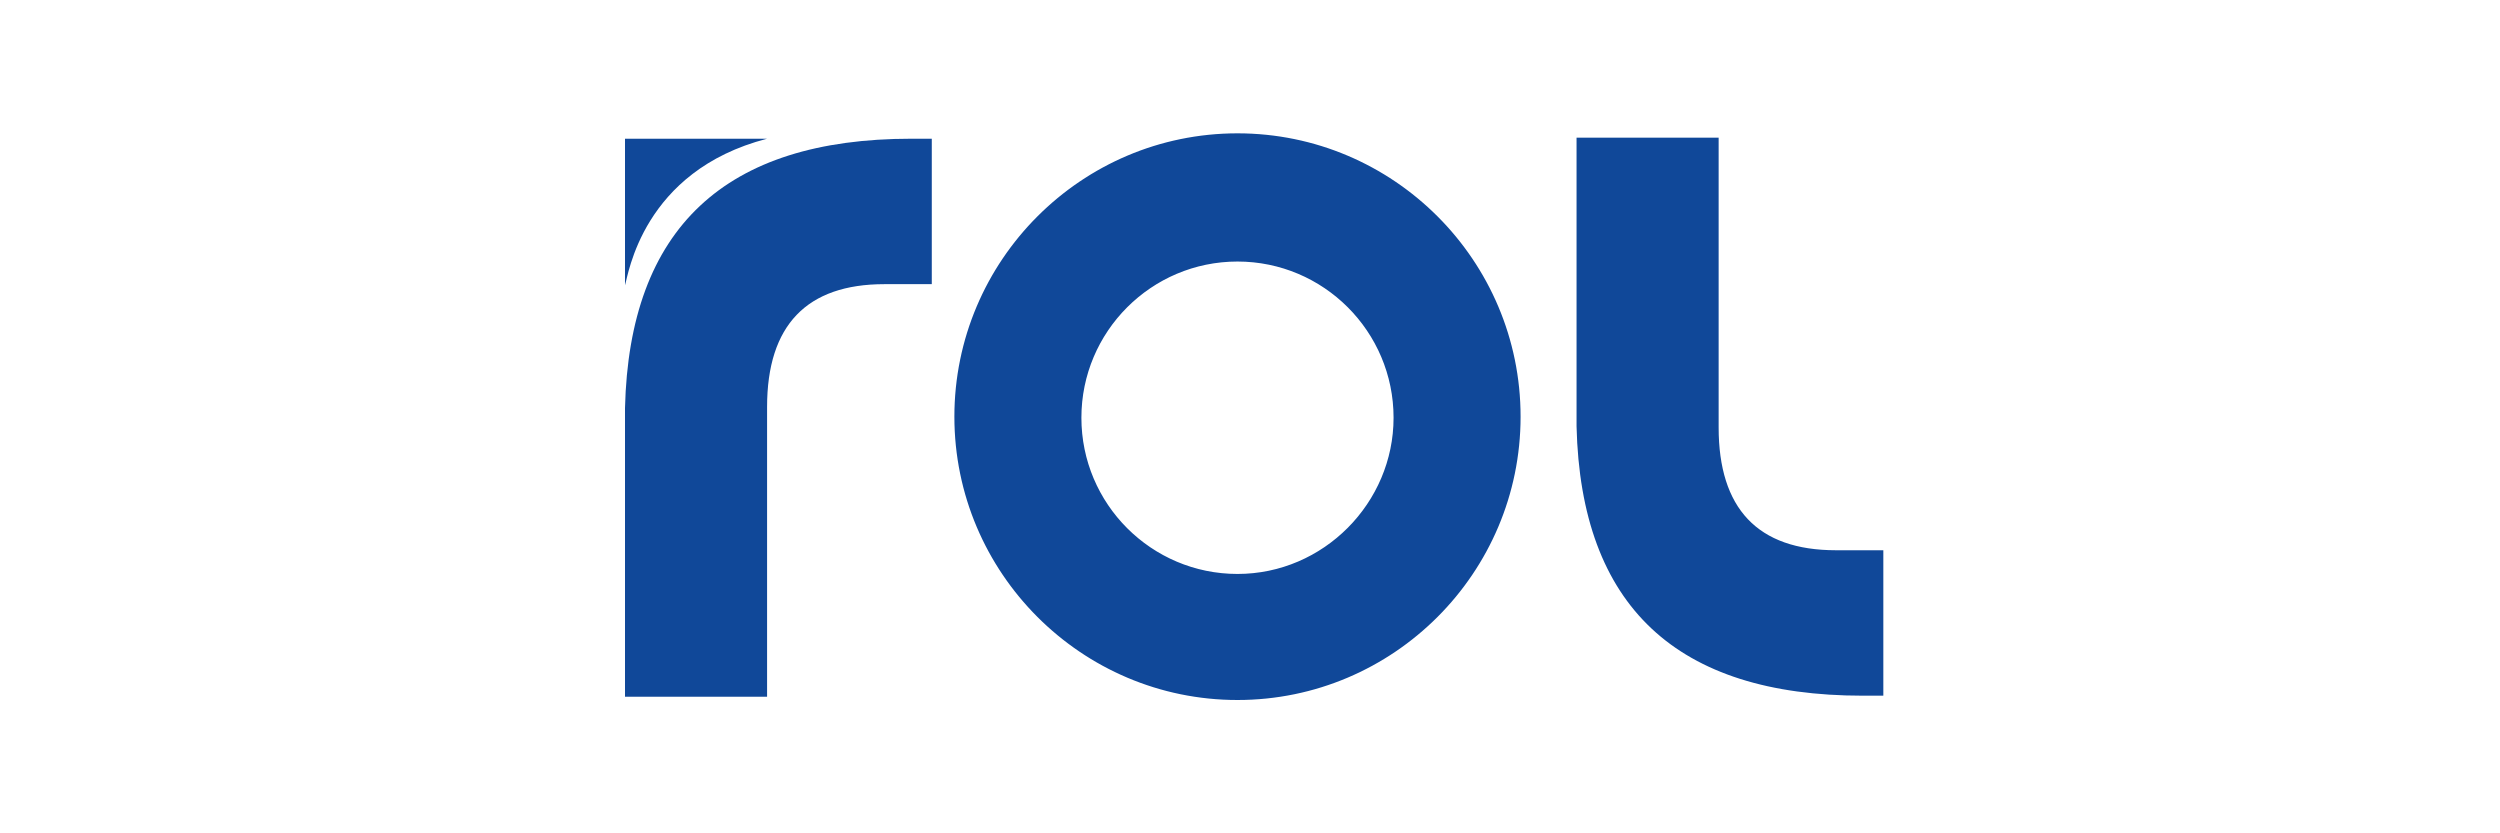
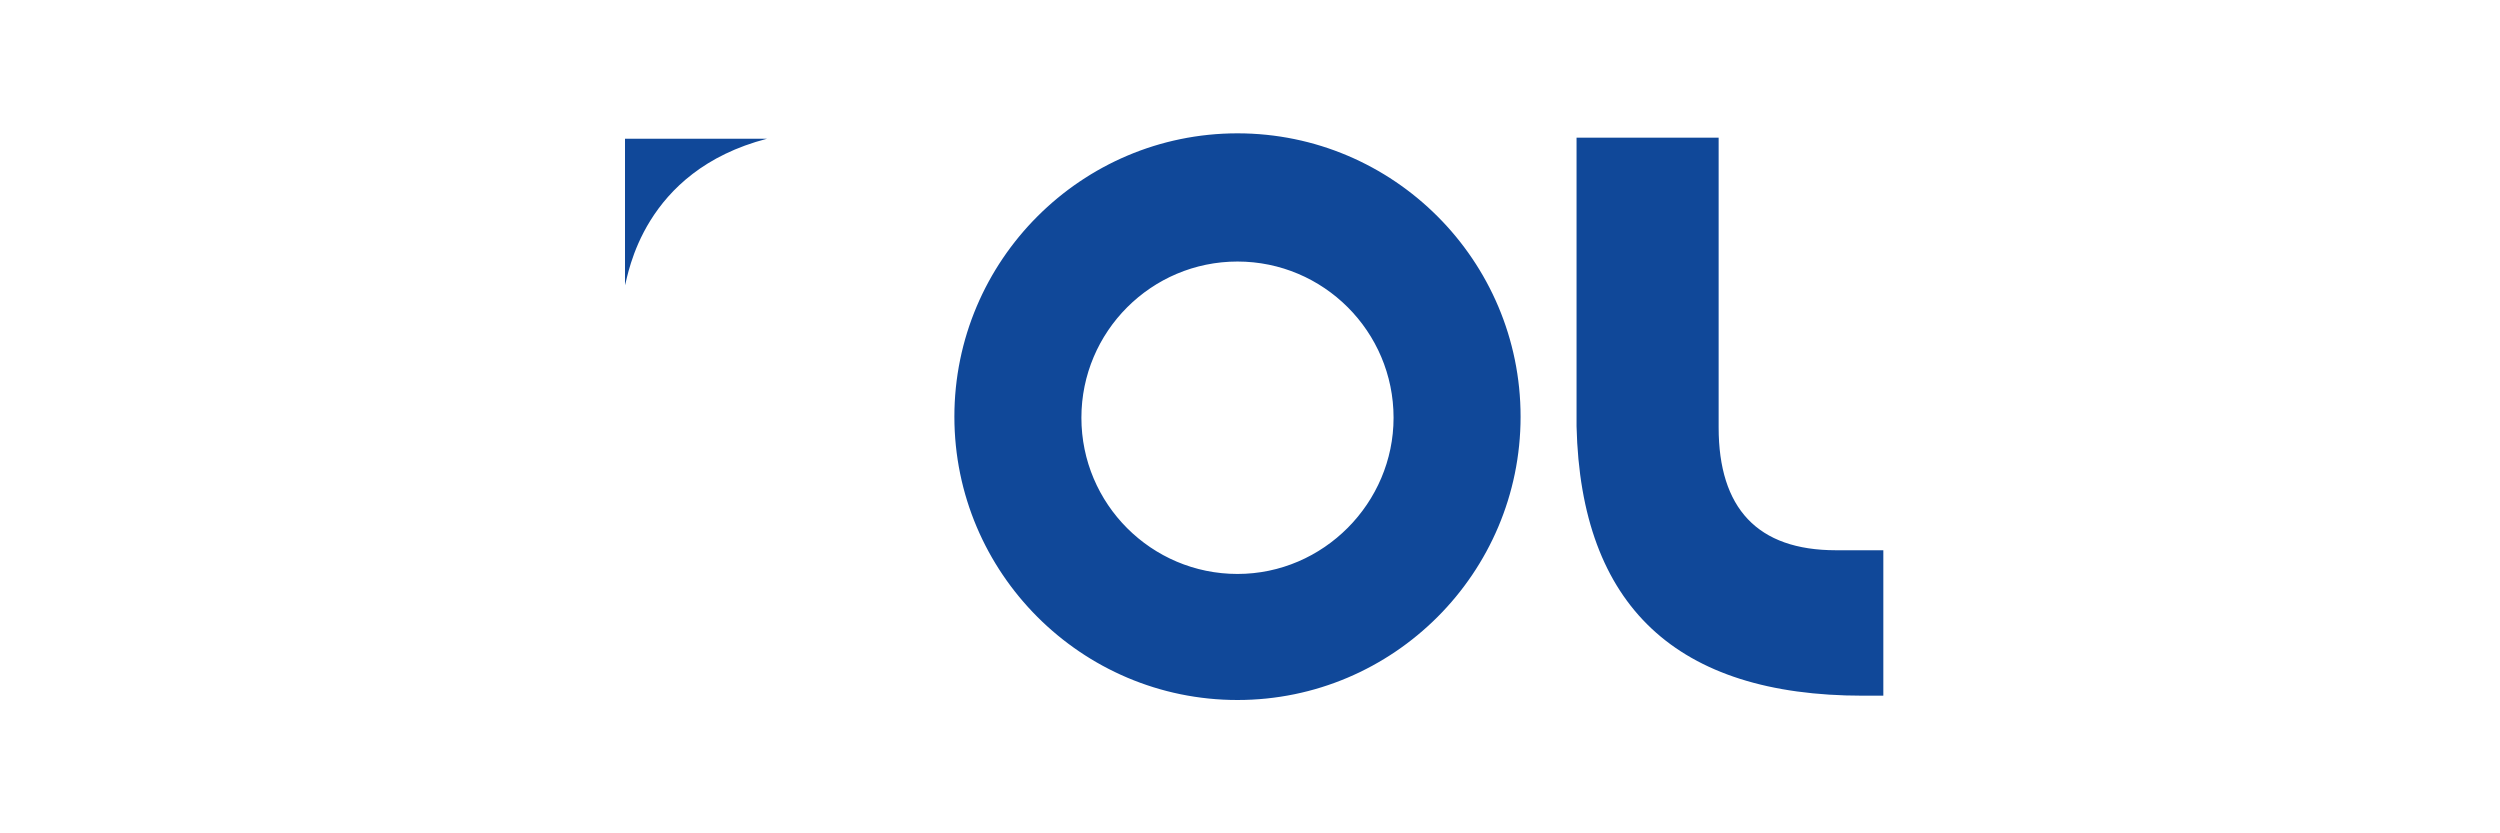
<svg xmlns="http://www.w3.org/2000/svg" width="300" height="100" viewBox="0 0 300 100" fill="none">
-   <path d="M75 48.966C75.517 27.377 87.013 16.646 109.359 16.646H111.814V34.099H106.13C96.83 34.099 92.05 39.011 92.05 48.837V83.612H75V48.966Z" fill="#104899" />
  <path d="M92.05 16.646H75V34.228C75.388 33.065 77.067 20.525 92.05 16.646ZM148.498 16C129.768 16 114.526 31.255 114.526 50C114.526 68.745 129.768 84 148.498 84C167.228 84 182.47 68.745 182.47 50C182.47 31.255 167.228 16 148.498 16ZM148.498 68.874C138.164 68.874 129.768 60.471 129.768 50.129C129.768 39.787 138.164 31.384 148.498 31.384C158.831 31.384 167.228 39.787 167.228 50.129C167.228 60.342 158.831 68.874 148.498 68.874ZM189.186 16.517H206.237V51.293C206.237 60.989 210.887 66.03 220.316 66.03H226V83.483H223.546C201.199 83.483 189.703 72.753 189.186 51.163V16.517Z" fill="#104899" />
</svg>